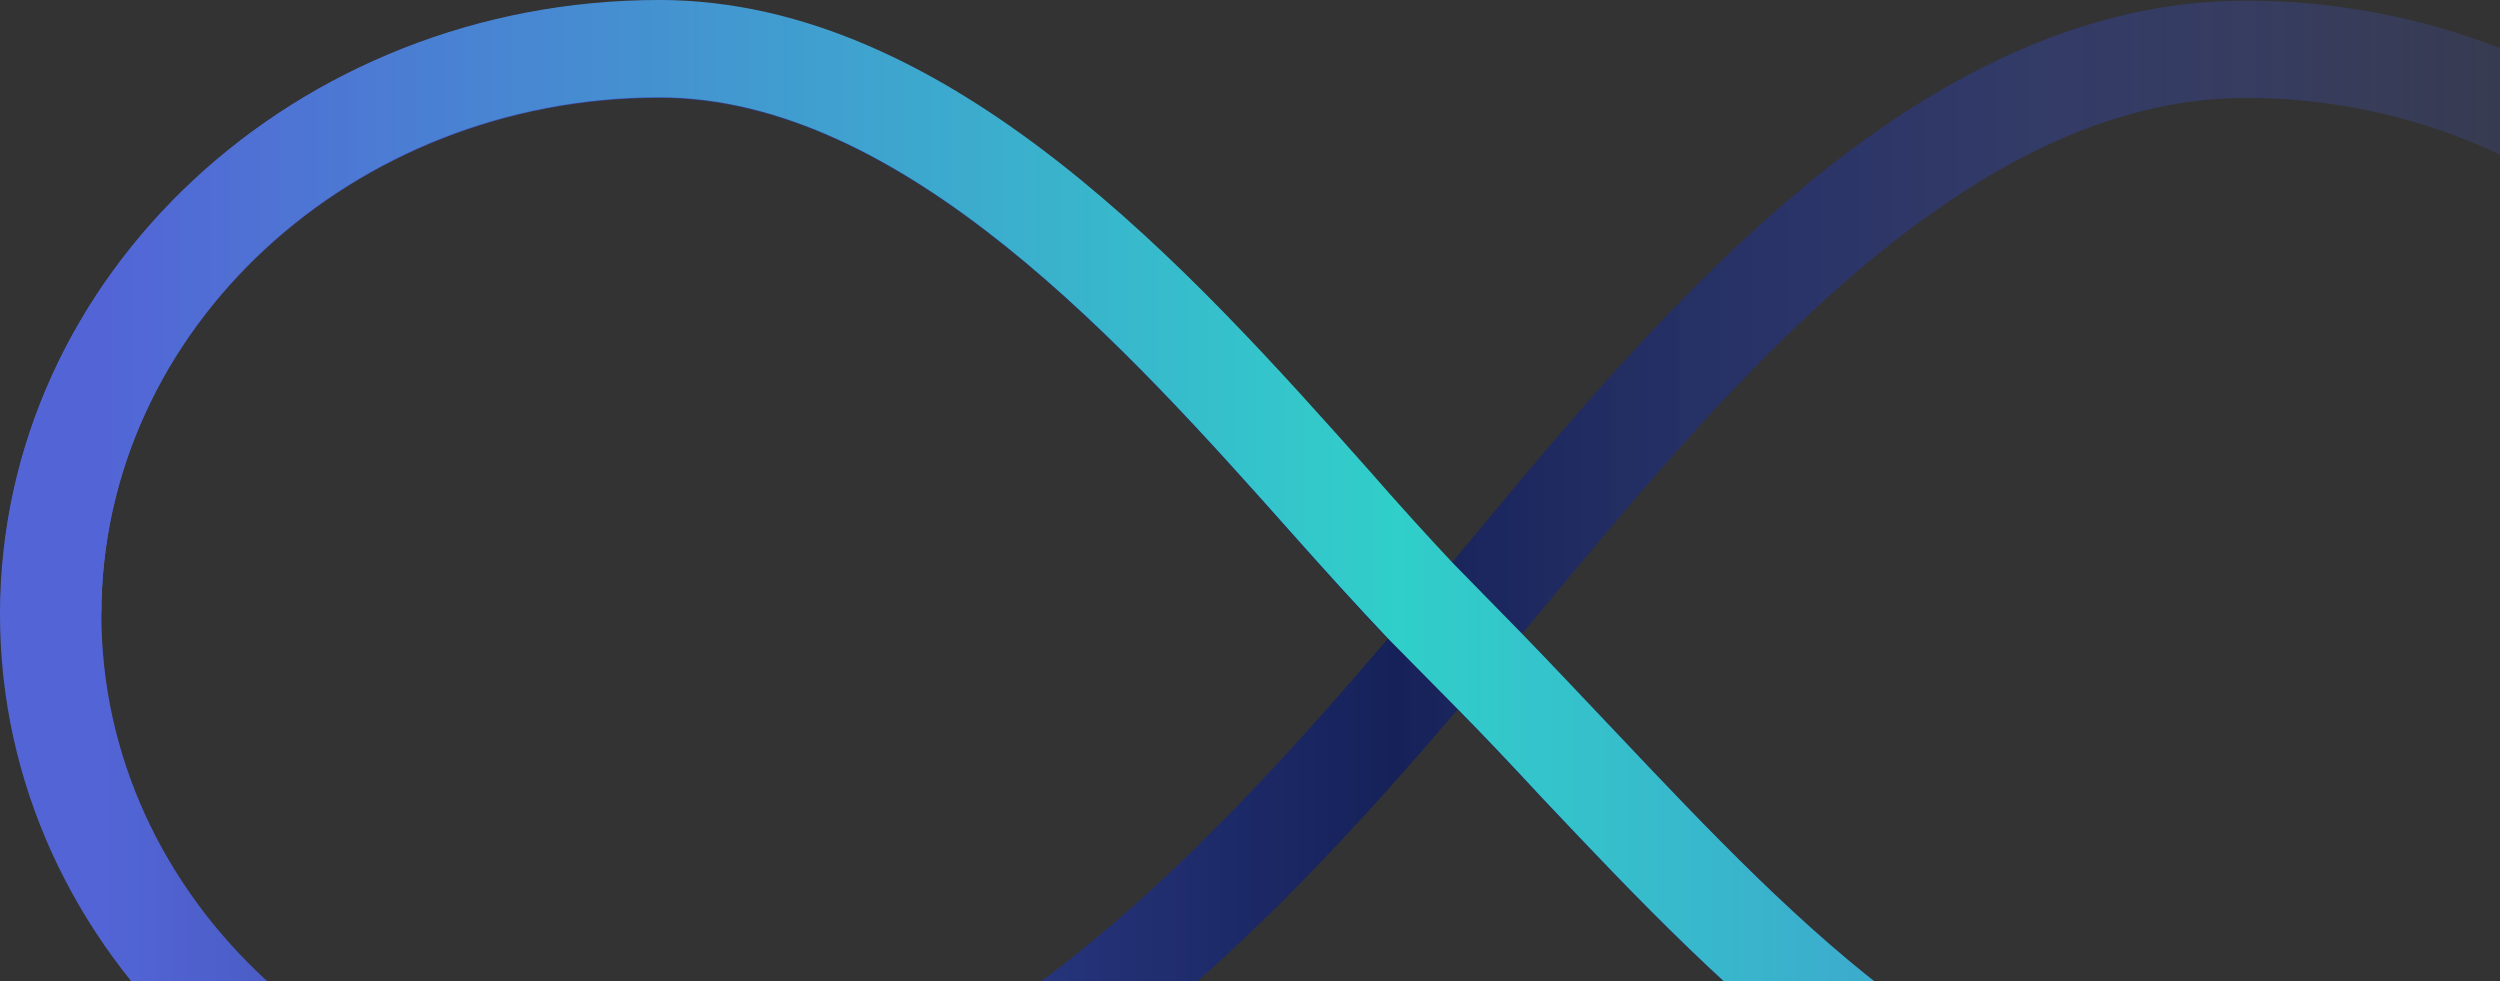
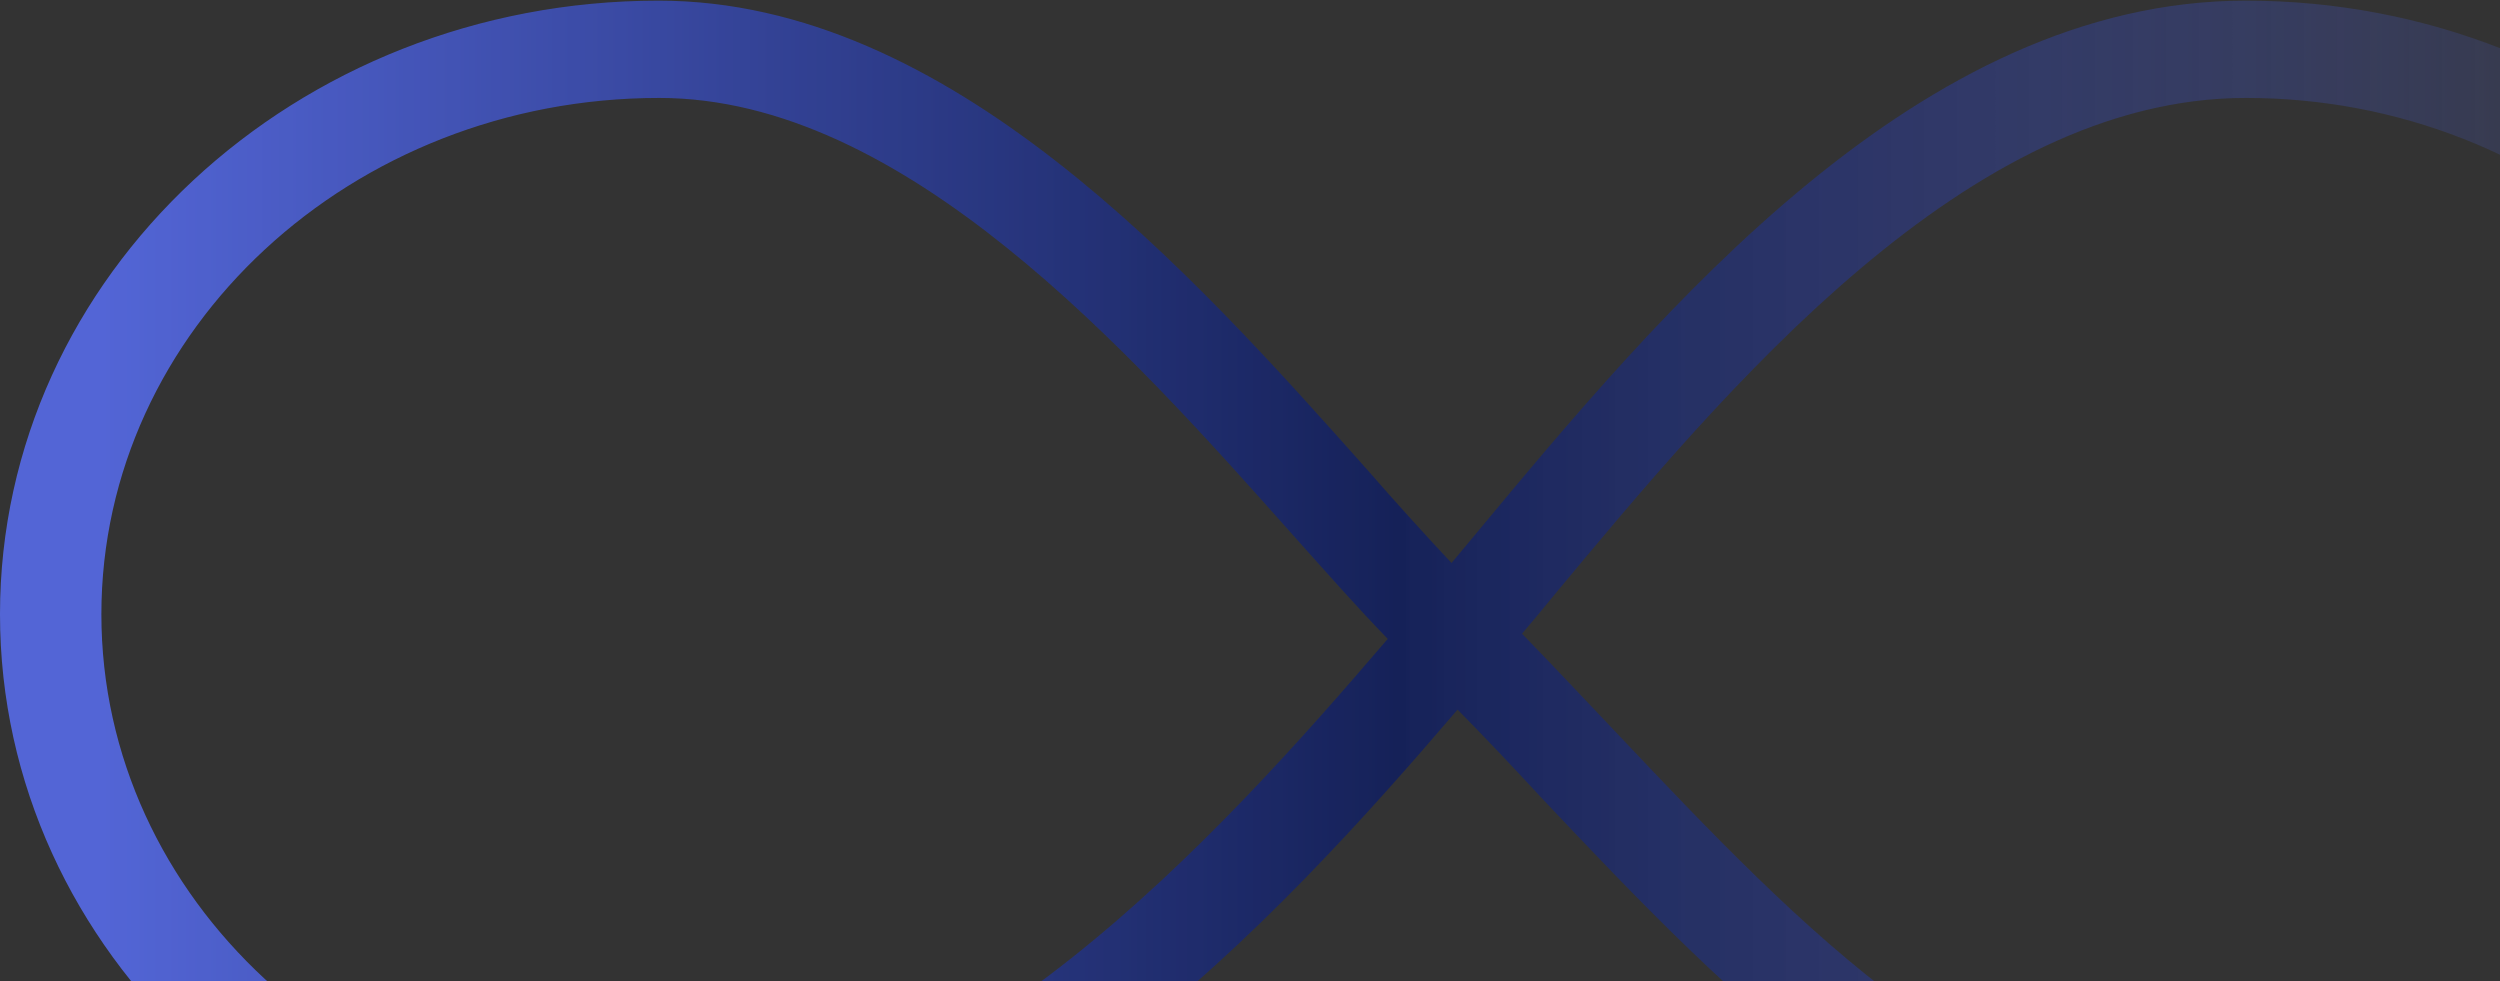
<svg xmlns="http://www.w3.org/2000/svg" width="395" height="155" viewBox="0 0 395 155" fill="none">
  <rect x="0" y="0" width="395" height="155" fill="#333333" stroke="none" />
  <g opacity="0.8">
    <path d="M104.169 193.999C157.315 193.999 201.974 145.217 230.297 112.115C234.646 116.522 238.995 121.134 243.45 125.951C273.577 157.823 307.734 193.999 354.833 193.999C412.222 193.999 458.896 150.547 458.896 97.05C458.896 43.554 412.222 0.102 354.833 0.102C303.279 0.102 262.545 48.986 232.843 84.753C231.676 86.187 230.509 87.52 229.342 88.954C225.205 84.548 220.75 79.628 216.188 74.402C188.289 43.042 149.995 0.102 104.063 0.102C46.674 0.102 -0 43.554 -0 97.05C-0 150.547 46.781 193.999 104.169 193.999ZM219.264 100.945C192.745 131.895 150.844 178.627 104.169 178.627C55.585 178.627 16.018 142.04 16.018 97.05C16.018 52.06 55.585 15.474 104.169 15.474C142.782 15.474 178.318 55.34 204.201 84.445C209.505 90.389 214.491 96.026 219.264 100.945ZM354.833 15.474C403.417 15.474 442.984 52.06 442.984 97.05C442.984 142.04 403.417 178.627 354.833 178.627C314.735 178.627 284.503 146.55 255.225 115.6C250.346 110.476 245.466 105.249 240.48 100.125C242.071 98.28 243.663 96.333 245.254 94.386C272.94 61.079 310.916 15.474 354.833 15.474Z" fill="url(#paint0_linear_0_1710)" />
-     <path d="M442.982 97.051C442.982 142.041 403.414 178.628 354.83 178.628C314.733 178.628 284.5 146.55 255.222 115.601C250.343 110.477 245.463 105.25 240.478 100.126L229.445 88.853C225.308 84.446 220.853 79.527 216.292 74.3C188.393 42.94 150.098 0 104.166 0C46.778 0 0.103 43.453 0.103 96.949H16.015C16.015 51.959 55.582 15.372 104.166 15.372C142.779 15.372 178.315 55.238 204.199 84.343C209.396 90.185 214.488 95.821 219.262 100.843L230.294 112.014C234.643 116.421 238.992 121.032 243.448 125.849C273.574 157.721 307.731 193.898 354.83 193.898C412.219 193.898 459 150.445 459 96.949V89.672H443.088L442.982 97.051Z" fill="url(#paint1_linear_0_1710)" />
-     <path d="M354.831 194C412.219 194 459 150.547 459 97.051V89.775H443.088V97.051C443.088 142.041 403.521 178.628 354.937 178.628L354.831 194Z" fill="url(#paint2_linear_0_1710)" />
  </g>
  <defs>
    <linearGradient id="paint0_linear_0_1710" x1="458.952" y1="97.073" x2="0.056" y2="97.073" gradientUnits="userSpaceOnUse">
      <stop offset="0.035" stop-color="#5B72FF" stop-opacity="0" />
      <stop offset="0.519" stop-color="#0E1D62" />
      <stop offset="0.965" stop-color="#5B72FF" />
    </linearGradient>
    <linearGradient id="paint1_linear_0_1710" x1="458.971" y1="97.079" x2="0.047" y2="97.079" gradientUnits="userSpaceOnUse">
      <stop offset="0.004" stop-color="#5B72FF" />
      <stop offset="0.036" stop-color="#5B72FF" />
      <stop offset="0.519" stop-color="#30F6EF" />
      <stop offset="0.963" stop-color="#5B72FF" />
    </linearGradient>
    <linearGradient id="paint2_linear_0_1710" x1="406.71" y1="80.474" x2="406.994" y2="179.08" gradientUnits="userSpaceOnUse">
      <stop stop-color="white" />
      <stop offset="0.963" stop-color="white" stop-opacity="0" />
    </linearGradient>
  </defs>
</svg>